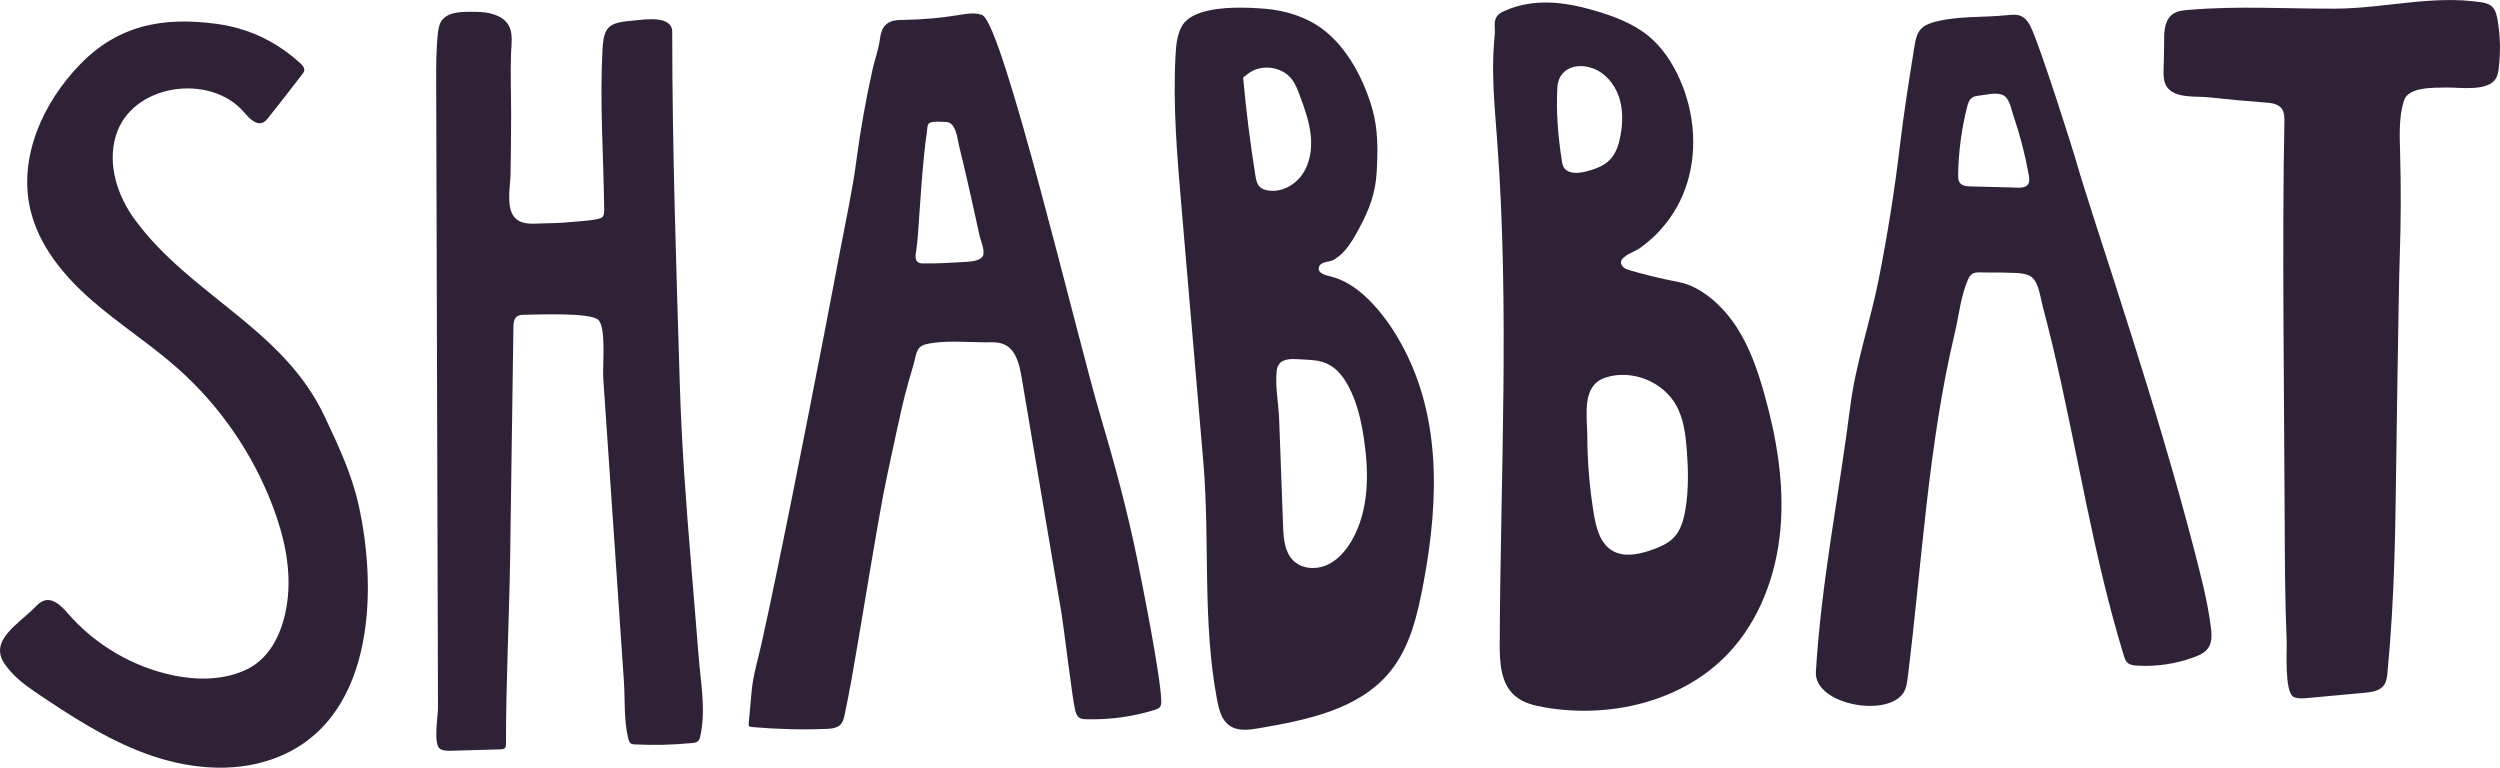
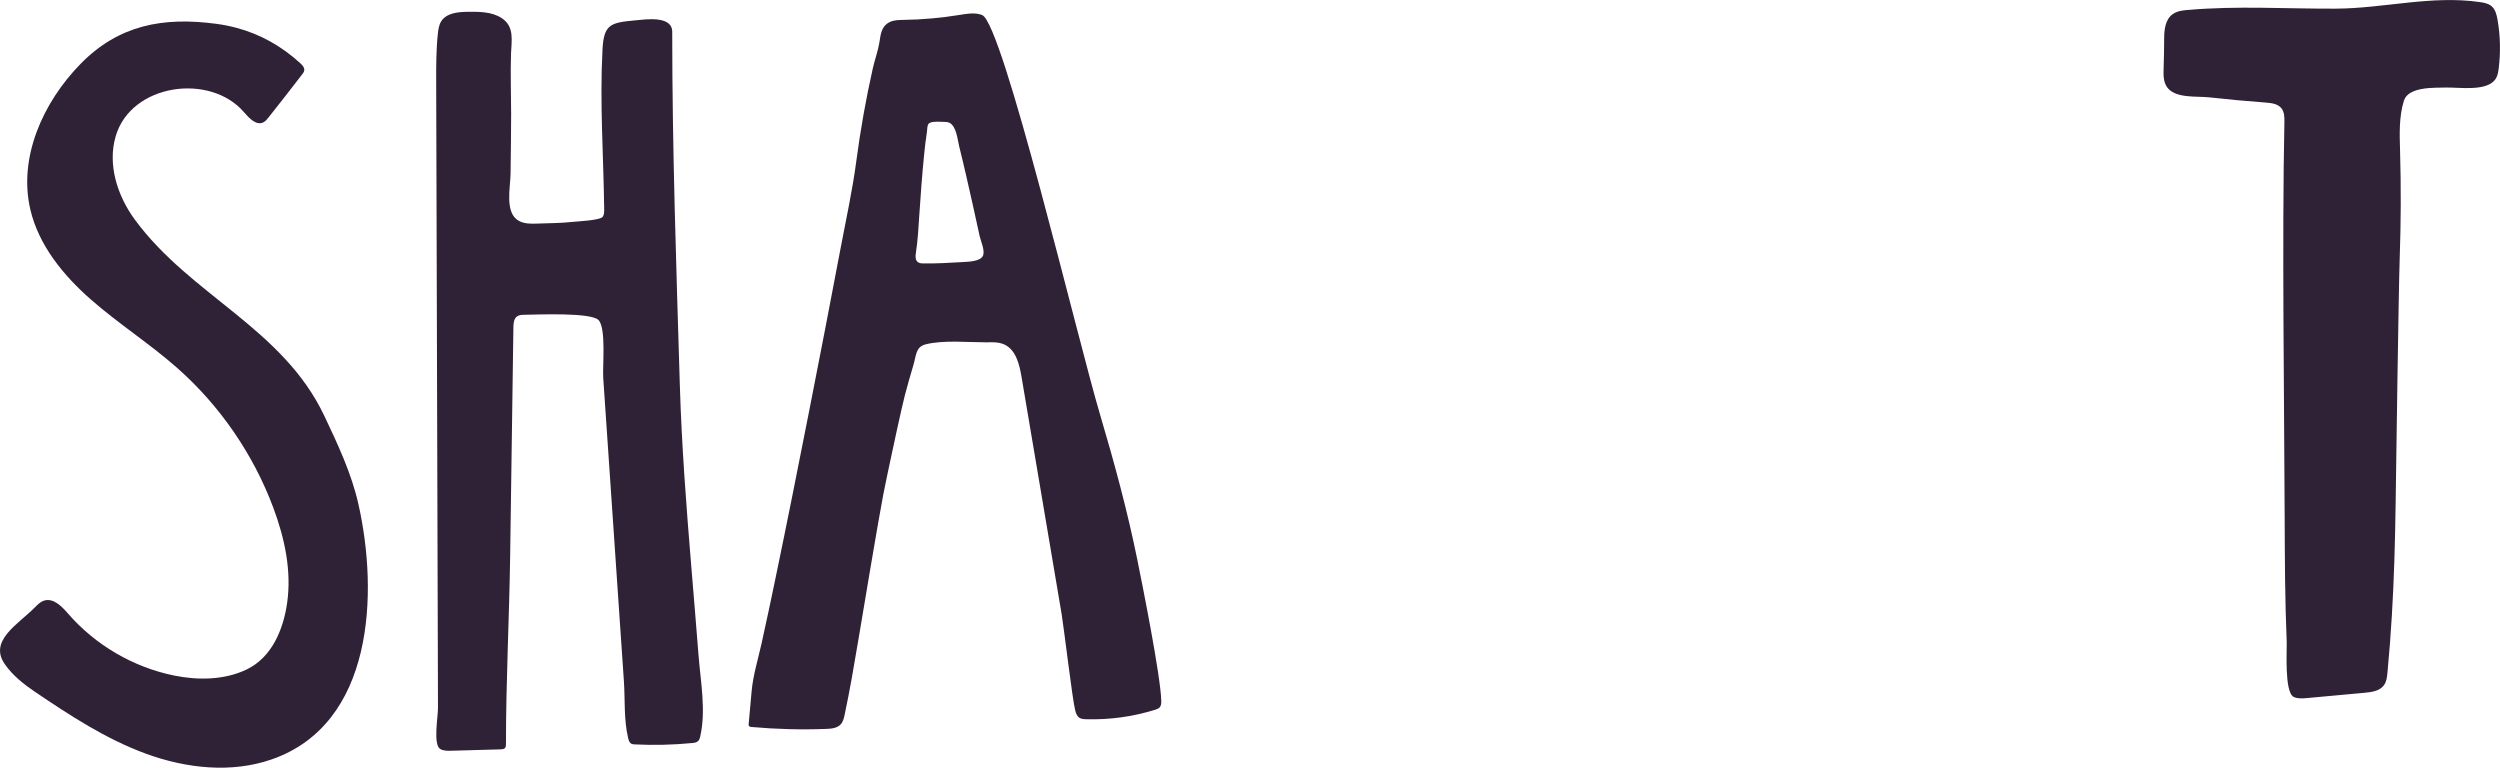
<svg xmlns="http://www.w3.org/2000/svg" version="1.1" x="0px" y="0px" viewBox="0 0 934.3 286.9" style="enable-background:new 0 0 934.3 286.9;" xml:space="preserve">
  <style type="text/css">
	.st0{fill:#332237;}
	.st1{fill:#FFF4E8;}
	.st2{fill:#302236;}
	.st3{fill:#FCF5EA;}
	.st4{fill:#606060;}
	.st5{fill:#CBD4C4;}
	.st6{fill:none;stroke:#000000;stroke-width:3;stroke-linecap:round;stroke-linejoin:round;stroke-miterlimit:10;}
	.st7{fill:#A47C52;}
	.st8{fill:#FB6147;}
	.st9{fill:#FB6147;stroke:#FFFFFF;stroke-width:0.75;stroke-miterlimit:10;}
</style>
  <g id="Lager_1">
</g>
  <g id="Lager_5">
</g>
  <g id="Lager_3">
    <g>
      <path class="st2" d="M88.41,10.41c-2.44-0.65-4.95-1.16-7.53-1.5c-19.9-2.67-36.54,0.39-50.83,15.02    C16.05,38.26,6.75,58.9,11.36,78.4c3.15,13.36,12.34,24.53,22.65,33.58s21.98,16.48,32.26,25.57    c15.95,14.1,28.36,32.16,35.83,52.09c4.26,11.37,6.93,23.65,5.21,35.67c-1.42,9.94-5.68,20.32-15.1,24.87    c-8.35,4.03-18.34,4.1-27.27,2.26c-15.2-3.13-29.3-11.38-39.48-23.09c-2.36-2.72-5.46-5.94-8.91-4.91    c-1.43,0.43-2.53,1.53-3.57,2.6c-6.03,6.17-17.35,12.36-11.19,21.17c2.89,4.14,6.92,7.39,11.07,10.2    c13.24,8.95,26.74,17.81,41.75,23.29c15.01,5.48,31.86,7.34,46.95,2.09c38.15-13.26,39.88-62.11,32.39-95.37    c-2.59-11.52-7.68-22.3-12.73-32.97c-15.55-32.85-49.97-45-70.82-73.36c-6.56-8.92-10.29-20.62-7.15-31.23    c5.81-19.64,35.26-23.66,47.91-8.95c1.94,2.26,4.66,5.17,7.31,3.79c0.73-0.38,1.27-1.04,1.79-1.69c4.3-5.38,8.5-10.81,12.7-16.27    c0.32-0.41,0.64-0.84,0.73-1.35c0.2-1.06-0.65-2.01-1.45-2.74C105.2,17.21,97.28,12.79,88.41,10.41z" />
      <g>
        <path class="st2" d="M191.87,122.29c0.02-1.47,0.15-3.17,1.34-4.03c0.8-0.58,1.87-0.61,2.86-0.62c4-0.02,24.96-1.02,27.67,2.03     c2.83,3.18,1.4,17.25,1.7,21.58c1.05,15.46,2.11,30.92,3.16,46.39c1.02,14.93,2.04,29.86,3.05,44.78c0.5,7.32,1,14.64,1.5,21.95     c0.49,7.2-0.07,14.39,1.6,21.49c0.19,0.82,0.48,1.72,1.22,2.1c0.37,0.19,0.81,0.22,1.23,0.24c7.16,0.35,14.34,0.18,21.47-0.51     c0.82-0.08,1.7-0.2,2.28-0.79c0.42-0.43,0.6-1.05,0.73-1.64c2.24-9.77,0.13-20.62-0.64-30.52c-0.86-11.08-1.8-22.15-2.71-33.22     c-1.85-22.45-3.58-44.93-4.26-67.45c-1.32-43.96-2.85-88.2-2.85-132.17c0-6.22-10.13-4.63-13.86-4.29     c-9.24,0.84-11.71,1.51-12.2,10.88c-1.06,20.02,0.39,39.8,0.63,59.78c0.01,0.94,0,1.95-0.53,2.73     c-0.92,1.35-9.41,1.72-11.37,1.93c-4.32,0.48-8.67,0.46-13,0.62c-2.36,0.09-4.86,0.14-6.94-0.98c-5.47-2.96-3.2-12.53-3.15-17.57     c0.07-7.52,0.24-15.04,0.22-22.56c-0.02-7.41-0.29-14.87-0.05-22.27c0.16-4.92,1.41-10.21-3.49-13.41     c-3.62-2.36-8.24-2.4-12.57-2.35c-3.7,0.04-8.03,0.41-10.01,3.54c-0.85,1.34-1.09,2.98-1.26,4.56     c-0.66,6.13-0.65,12.32-0.63,18.49c0.17,59.23,0.34,118.47,0.51,177.7c0.04,12.44,0.07,24.88,0.11,37.32     c0.02,6.22,0.04,12.44,0.05,18.66c0.01,3.05-1.87,13.67,0.84,15.24c1.22,0.71,2.71,0.69,4.12,0.65     c6.15-0.17,12.31-0.35,18.46-0.52c0.58-0.02,1.23-0.06,1.62-0.49c0.35-0.39,0.37-0.97,0.37-1.49     c-0.01-23.39,1.22-46.57,1.56-70.02C191.05,179.45,191.46,150.87,191.87,122.29z" />
      </g>
      <g>
        <g>
          <path class="st2" d="M433.99,261.86c-0.23-9.27-7.26-44.37-8.95-52.68c-3.7-18.23-8.57-36.21-13.87-54.04      c-8.59-28.92-36.35-146.23-44.09-149.5c-0.15-0.06-0.3-0.12-0.45-0.17c-2.56-0.83-5.33-0.33-7.98,0.1      c-6.91,1.13-13.9,1.76-20.9,1.86c-1.87,0.03-3.83,0.04-5.47,0.93c-2.99,1.63-3.16,4.6-3.64,7.53c-0.52,3.2-1.72,6.38-2.44,9.59      c-2.58,11.48-4.64,23.06-6.18,34.72c-1.43,10.88-3.82,21.71-5.86,32.49c-3.84,20.34-7.77,40.65-11.77,60.95      c-4.13,21-8.31,41.99-12.67,62.94c-1.66,7.99-3.35,15.98-5.12,23.94c-1.31,5.88-3.15,11.78-3.7,17.77      c-0.36,4.06-0.73,8.12-1.1,12.19c-0.03,0.29-0.05,0.61,0.13,0.85c0.2,0.27,0.58,0.33,0.92,0.36c9.28,0.83,18.61,1.08,27.92,0.72      c1.95-0.07,4.11-0.27,5.43-1.71c0.87-0.97,1.19-2.31,1.46-3.58c1.97-9.26,3.56-18.6,5.12-27.93c1.55-9.3,7.69-46.07,9.34-54.45      c0.91-4.61,1.89-9.2,2.87-13.8c0.61-2.87,3.91-18.31,5.15-23.11c0.98-3.82,2.1-7.61,3.22-11.41c1.11-3.79,0.86-6.8,4.6-7.74      c6.66-1.66,15.84-0.74,22.73-0.74c2.25-0.08,4.59-0.13,6.63,0.8c4.33,1.97,5.64,7.37,6.44,12.06      c3.33,19.74,6.67,39.47,10.01,59.2c1.67,9.86,3.33,19.73,5,29.59c0.74,4.34,4.05,32.16,5.05,35.87c0.28,1.03,0.63,2.13,1.5,2.74      c0.72,0.5,1.64,0.56,2.52,0.59c8.72,0.26,17.48-0.93,25.81-3.52c0.67-0.21,1.38-0.46,1.82-1      C433.99,263.62,434.01,262.7,433.99,261.86z M367.27,95.73c-1.1,1.96-5.26,2.08-7.16,2.19c-4.95,0.28-9.96,0.6-14.93,0.53h-0.14      c-0.73-0.01-1.5-0.08-2.06-0.53c-0.98-0.78-0.88-2.27-0.68-3.5c0.73-4.7,0.95-9.39,1.27-14.14c0.5-7.48,1.04-14.96,1.79-22.42      c0.29-2.82,0.58-5.64,1.04-8.44c0.17-1.07,0.01-2.99,1.04-3.49c1.37-0.68,4-0.4,5.5-0.37c0.59,0.01,1.21,0.04,1.76,0.28      c2.73,1.16,3.13,6.31,3.76,8.83c0.95,3.79,1.84,7.6,2.72,11.41c1.54,6.67,3.02,13.35,4.47,20.03c0.14,0.66,0.28,1.31,0.42,1.96      C366.48,89.98,368.31,93.87,367.27,95.73z" />
        </g>
      </g>
      <g>
        <g>
-           <path class="st2" d="M522,125.58c-3.24-5.38-7.04-10.42-11.67-14.72c-3.7-3.43-8.06-6.29-12.95-7.53      c-1.8-0.45-5.46-1.2-4.36-3.78c0.79-1.86,3.73-1.55,5.23-2.37c1.52-0.84,2.89-1.99,4.07-3.26c2.39-2.59,4.08-5.72,5.75-8.82      c3.7-6.9,5.98-12.97,6.42-20.76c0.45-8.21,0.59-15.85-1.65-23.69c-3.15-11.02-9.41-22.99-18.62-29.81      c-6.24-4.63-13.88-6.96-21.57-7.58c-5.75-0.46-16.52-1.05-23.98,1.49c-3.21,1.09-5.81,2.77-7.13,5.29      c-1.7,3.24-2.03,7.01-2.22,10.67c-1.02,18.85,0.6,37.72,2.21,56.52c2.72,31.75,5.44,63.5,8.16,95.25      c2.55,29.74-0.43,59.66,5.17,89.14c0.67,3.54,1.63,7.41,4.56,9.5c3.12,2.23,7.34,1.68,11.11,1.03      c17.92-3.07,37.43-7.03,48.93-21.1c7.63-9.34,10.37-21.63,12.58-33.47C537.83,186.59,538.89,153.61,522,125.58z M473.54,71.11      c-0.94-0.18-1.87-0.51-2.58-1.14c-1.21-1.08-1.54-2.8-1.8-4.39c-1.95-12.15-3.48-24.37-4.57-36.63l1.85-1.42      c4.87-3.78,12.76-2.71,16.44,2.22c1.32,1.76,2.1,3.84,2.86,5.89c1.79,4.8,3.54,9.68,4.09,14.77c0.56,5.09-0.2,10.49-3.09,14.72      C483.85,69.35,478.56,72.12,473.54,71.11z M505.05,202.23c-2.24,3.82-5.33,7.32-9.4,9.04c-4.08,1.72-9.25,1.31-12.38-1.82      c-3.22-3.22-3.58-8.23-3.75-12.78c-0.49-13.37-0.98-26.74-1.48-40.11c-0.21-5.71-1.59-12.51-0.89-18.14      c0.67-5.36,6.66-4.18,11.12-4c2.64,0.11,5.34,0.4,7.73,1.52c3.57,1.65,6.1,4.96,7.95,8.43c3.29,6.17,4.84,13.12,5.84,20.04      C511.66,177.23,511.6,191.05,505.05,202.23z" />
-         </g>
+           </g>
      </g>
      <g>
        <path class="st2" d="M815.22,4.01c-1.17,0.22-2.3,0.59-3.26,1.29c-2.78,2.01-3.16,5.86-3.17,9.01     c-0.01,3.74-0.08,7.56-0.21,11.36c-0.08,2.35-0.09,4.87,1.23,6.81c3,4.42,11.13,3.38,15.78,3.9c7,0.77,14.02,1.42,21.04,1.94     c2.18,0.16,4.63,0.44,5.99,2.16c1.12,1.42,1.14,3.39,1.1,5.21c-0.9,44.09-0.06,103.31,0.1,147.52     c0.06,15.56,0.11,31.13,0.76,46.67c0.13,3.05-0.92,18.76,2.6,20.57c1.52,0.72,3.28,0.58,4.95,0.43     c7.2-0.66,14.39-1.32,21.59-1.98c2.65-0.24,5.64-0.67,7.2-2.82c0.97-1.34,1.17-3.07,1.32-4.72c0.67-7.08,1.22-14.16,1.64-21.26     c0.84-13.86,1.21-27.75,1.41-41.64c0.19-13.09,1.1-79.91,1.53-92.15c0.47-13.29,0.51-26.6,0.13-39.9     c-0.18-6.31-0.44-12.76,1.44-18.79c1.65-5.3,11.45-4.8,15.66-4.91c5.1-0.13,15.88,1.7,18.8-3.54c0.59-1.07,0.79-2.3,0.95-3.51     c0.77-6.08,0.63-12.27-0.42-18.3c-0.33-1.88-0.82-3.88-2.29-5.1c-1.15-0.96-2.7-1.25-4.19-1.47     c-18.21-2.66-35.93,2.36-54.07,2.44c-18.47,0.08-36.59-1.13-55.09,0.48C816.91,3.77,816.05,3.86,815.22,4.01z" />
      </g>
-       <path class="st2" d="M826.19,234c-1.29-9.93-3.91-19.74-6.42-29.42c-6.87-26.55-14.88-52.82-23.11-78.98    c-2.26-7.17-4.54-14.33-6.85-21.48c-1.14-3.52-11.16-34.27-13.41-42.18c-2.29-8.05-13.15-41.81-16.81-50.42    c-0.91-2.14-2.02-4.43-4.11-5.44c-1.76-0.84-3.82-0.58-5.75-0.38c-7.45,0.77-15.06,0.38-22.41,1.58c-1.36,0.22-2.72,0.5-4.06,0.85    c-2,0.52-4.05,1.25-5.43,2.79c-1.58,1.75-2.02,4.22-2.39,6.56c-1.98,12.39-3.96,24.72-5.43,37.18    c-1.98,16.67-4.64,33.26-7.9,49.73c-3.11,15.71-8.6,31.54-10.61,47.35c-4.19,33.13-10.86,65.78-12.87,99.34    c-0.74,12.34,27.13,17.36,32.89,7.56c0.94-1.61,1.19-3.53,1.43-5.38c5.3-42.61,7.64-87.03,17.59-128.79    c1.53-6.41,2.33-14.44,5.14-20.4c1.39-2.94,3.66-2.17,6.94-2.22c3.5-0.05,6.99,0,10.48,0.15c1.84,0.09,3.74,0.21,5.38,1.05    c3.44,1.77,3.91,7.66,4.81,11.01c1.31,4.89,2.55,9.81,3.73,14.74c2.36,9.86,4.49,19.78,6.55,29.72    c4.13,19.87,7.97,39.8,12.78,59.52c2.22,9.06,4.63,18.07,7.37,26.99c0.3,0.95,0.62,1.95,1.35,2.63c0.92,0.86,2.28,1.03,3.54,1.1    c7.25,0.44,14.6-0.64,21.41-3.17c1.97-0.73,4-1.65,5.2-3.37C826.84,239.9,826.56,236.8,826.19,234z M758.14,68.49    c-0.83,2.17-4.55,1.6-6.39,1.56c-5.08-0.13-10.17-0.26-15.26-0.38c-1.49-0.04-3.2-0.19-4.08-1.39c-0.6-0.83-0.62-1.93-0.61-2.96    c0.13-8.49,1.24-16.97,3.31-25.21c0.33-1.35,0.77-2.8,1.91-3.6c0.78-0.55,1.77-0.69,2.72-0.79c2.55-0.28,5.76-1.19,8.29-0.39    c2.97,0.94,3.53,5.28,4.48,8.06c2.43,7.13,4.33,14.44,5.65,21.86C758.35,66.33,758.53,67.47,758.14,68.49z" />
      <g>
        <g>
-           <path class="st2" d="M659.31,147.05c-2.43-8.62-5.39-17.2-10.25-24.72c-3.99-6.17-9.37-11.63-15.96-14.98      c-3.5-1.77-6.84-2.12-10.61-2.94c-4.43-0.95-8.84-2.07-13.2-3.34c-0.81-0.24-1.65-0.5-2.34-1s-1.21-1.31-1.15-2.16      c0.16-2.25,5.2-3.92,6.85-5.06c2.56-1.77,4.93-3.81,7.07-6.06c4.38-4.59,7.82-10.08,10.01-16.04      c4.89-13.28,3.74-28.45-2.07-41.36c-2.71-6.04-6.47-11.72-11.58-15.93c-5.88-4.83-13.21-7.49-20.51-9.61      c-10.99-3.2-22.54-4.59-33.25,0.21c-0.99,0.44-2.02,0.93-2.71,1.78c-0.61,0.76-0.88,1.64-0.98,2.55c-0.07,0.7-0.05,1.41,0,2.1      c0.13,1.75-0.11,3.44-0.26,5.21c-0.33,4.12-0.42,8.26-0.35,12.4c0.14,8.19,0.89,16.36,1.5,24.54      c4.68,62.48,1.22,125.25,0.95,187.91c-0.04,6.94,0.36,14.79,5.56,19.39c3,2.67,7.1,3.7,11.05,4.39      c24.56,4.3,51.78-2.06,68.88-20.21c11.73-12.43,17.92-29.4,19.42-46.43S663.95,163.5,659.31,147.05z M584.35,62.4      c-0.39-0.72-0.53-1.55-0.66-2.36c-1.42-8.98-2.18-18.29-1.67-27.39c0.38-6.9,6.89-9.43,13.28-7.1c4.64,1.69,8.1,5.89,9.7,10.57      c1.6,4.68,1.5,9.79,0.59,14.65c-0.6,3.2-1.61,6.46-3.84,8.83c-2.37,2.5-5.8,3.68-9.15,4.52      C589.66,64.87,585.82,65.06,584.35,62.4z M629.97,189.87c-0.49,3.16-1.25,6.34-2.92,9.07c-2.33,3.81-6.34,5.4-10.37,6.78      c-4.65,1.59-10.05,2.57-14.24,0.01c-4.47-2.73-5.93-8.44-6.78-13.6c-1.59-9.61-2.41-19.35-2.46-29.09      c-0.03-7.78-2.29-18.97,6.83-21.94c9.85-3.22,21.68,1.54,26.57,10.68c2.55,4.78,3.28,10.3,3.73,15.71      C630.95,174.94,631.12,182.48,629.97,189.87z" />
-         </g>
+           </g>
      </g>
    </g>
  </g>
  <g id="Lager_2">
</g>
  <g id="Lager_4">
</g>
</svg>